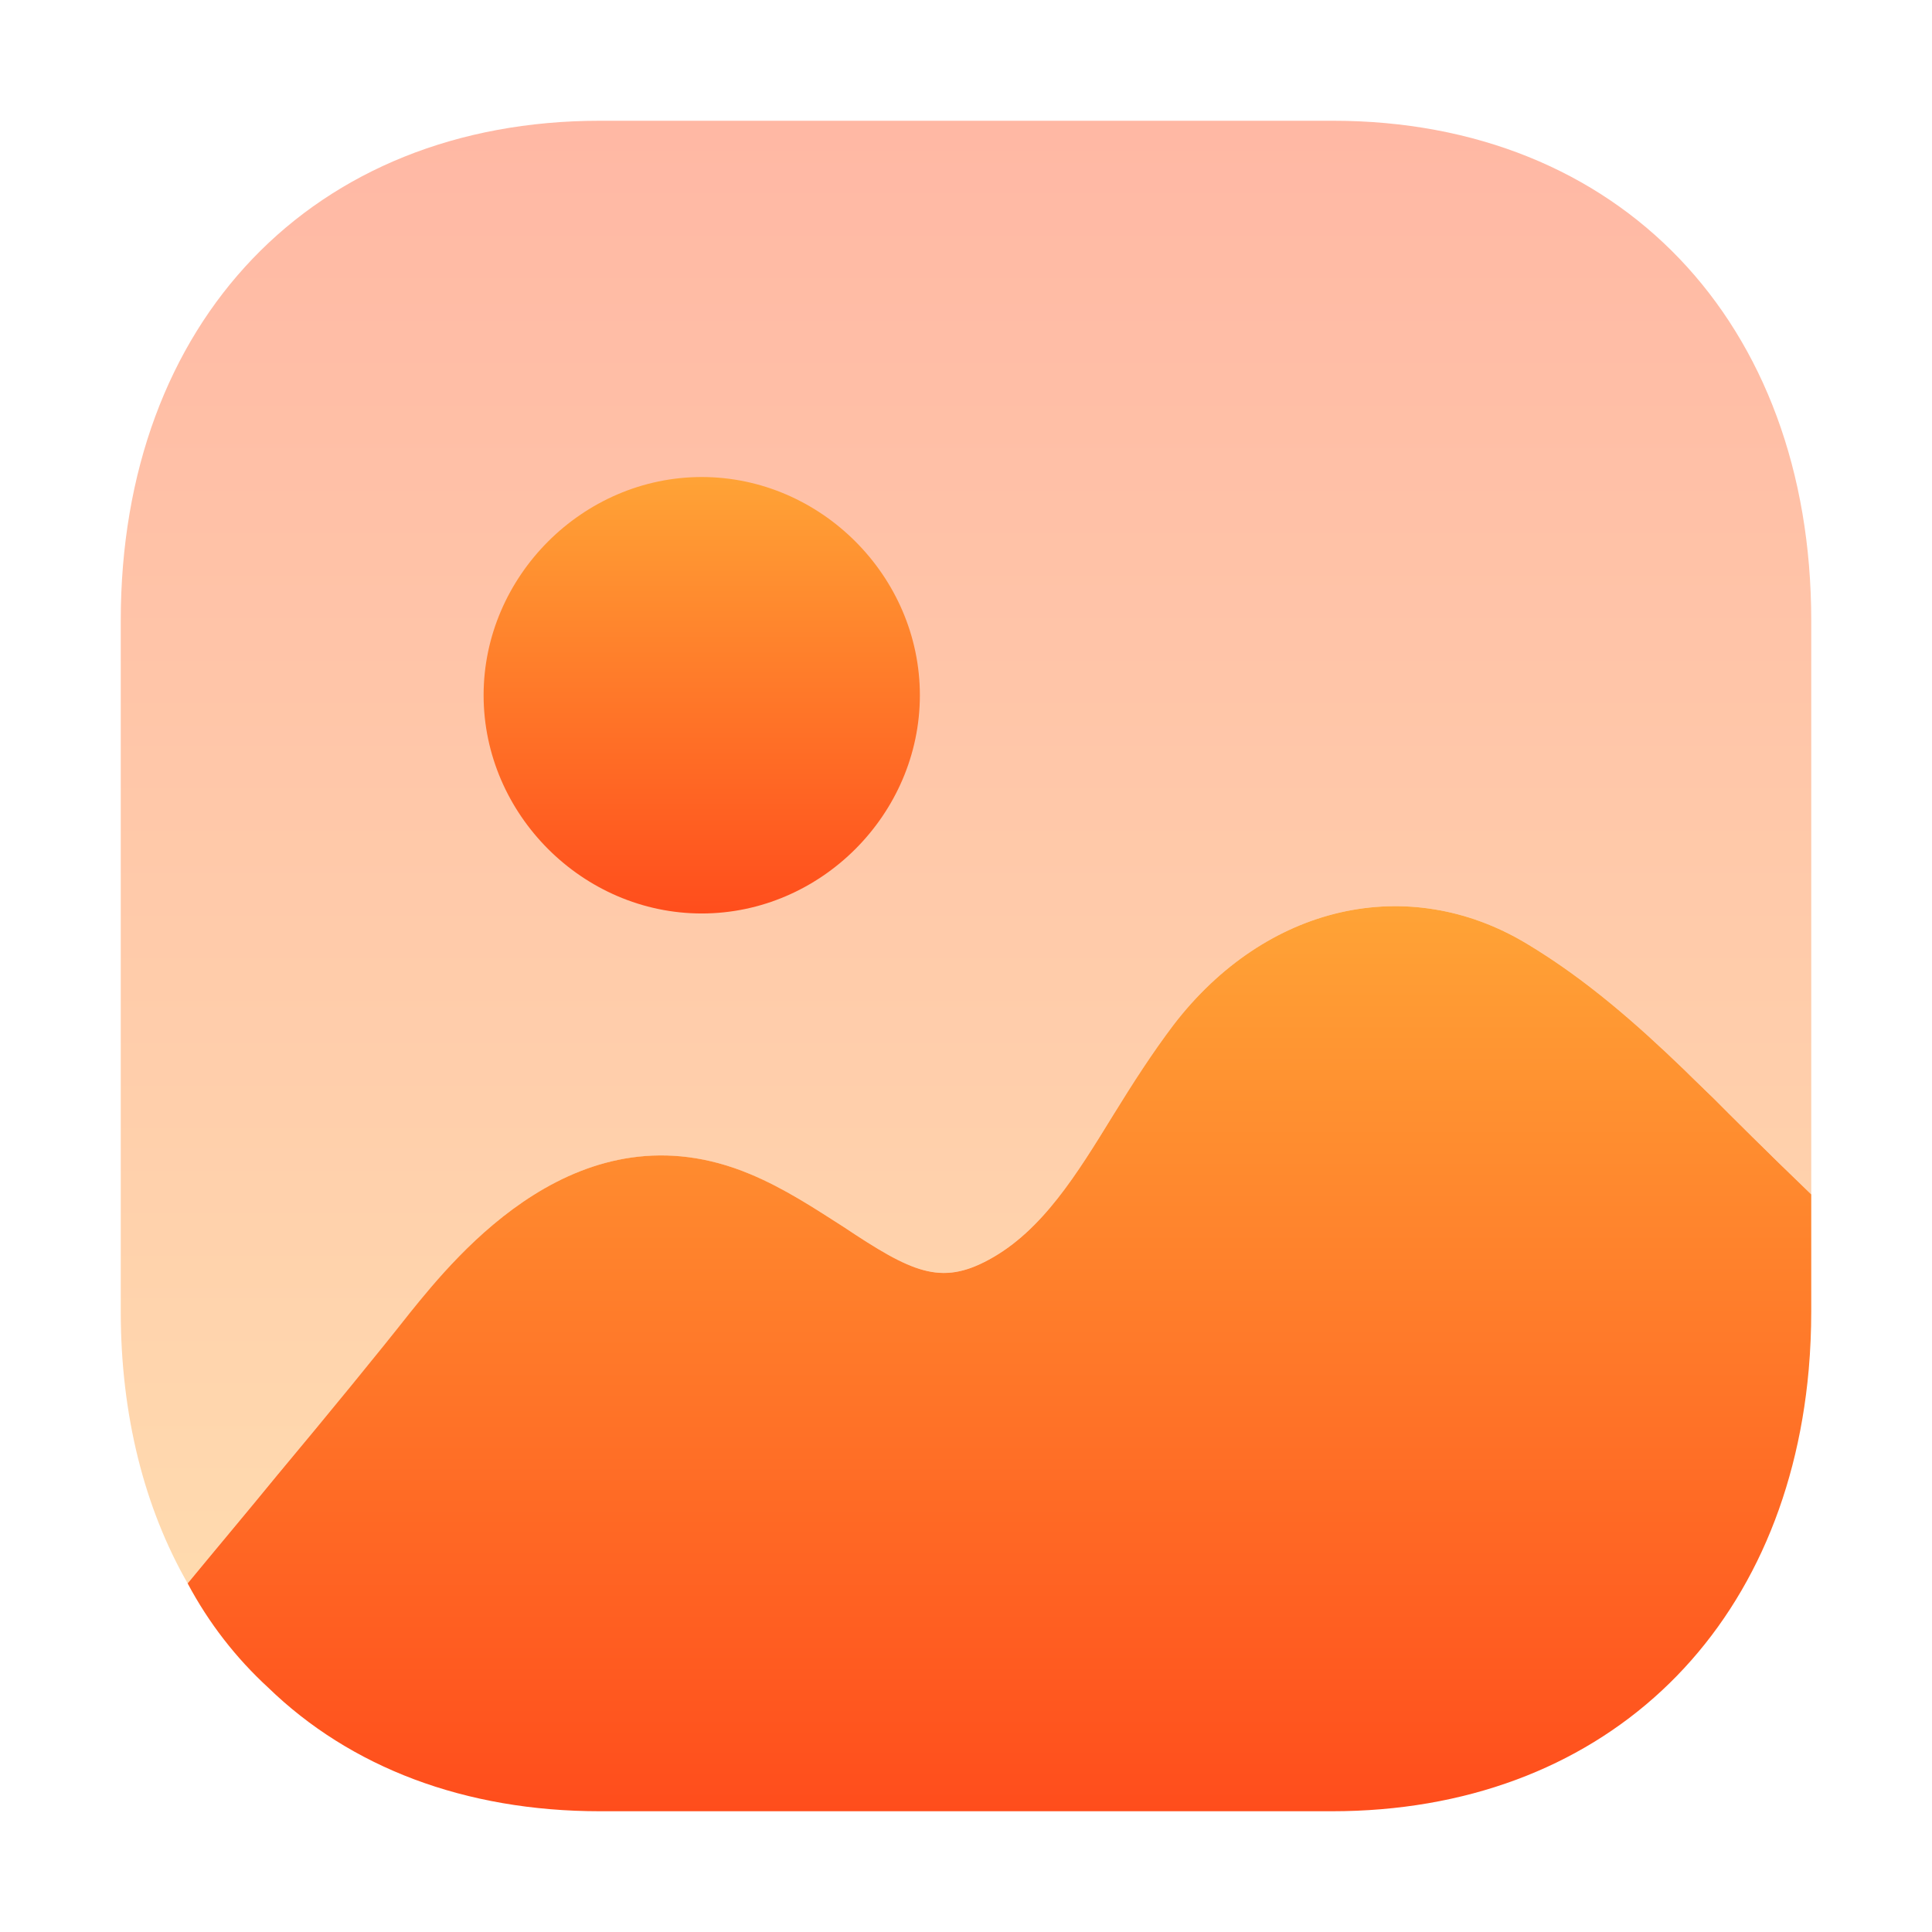
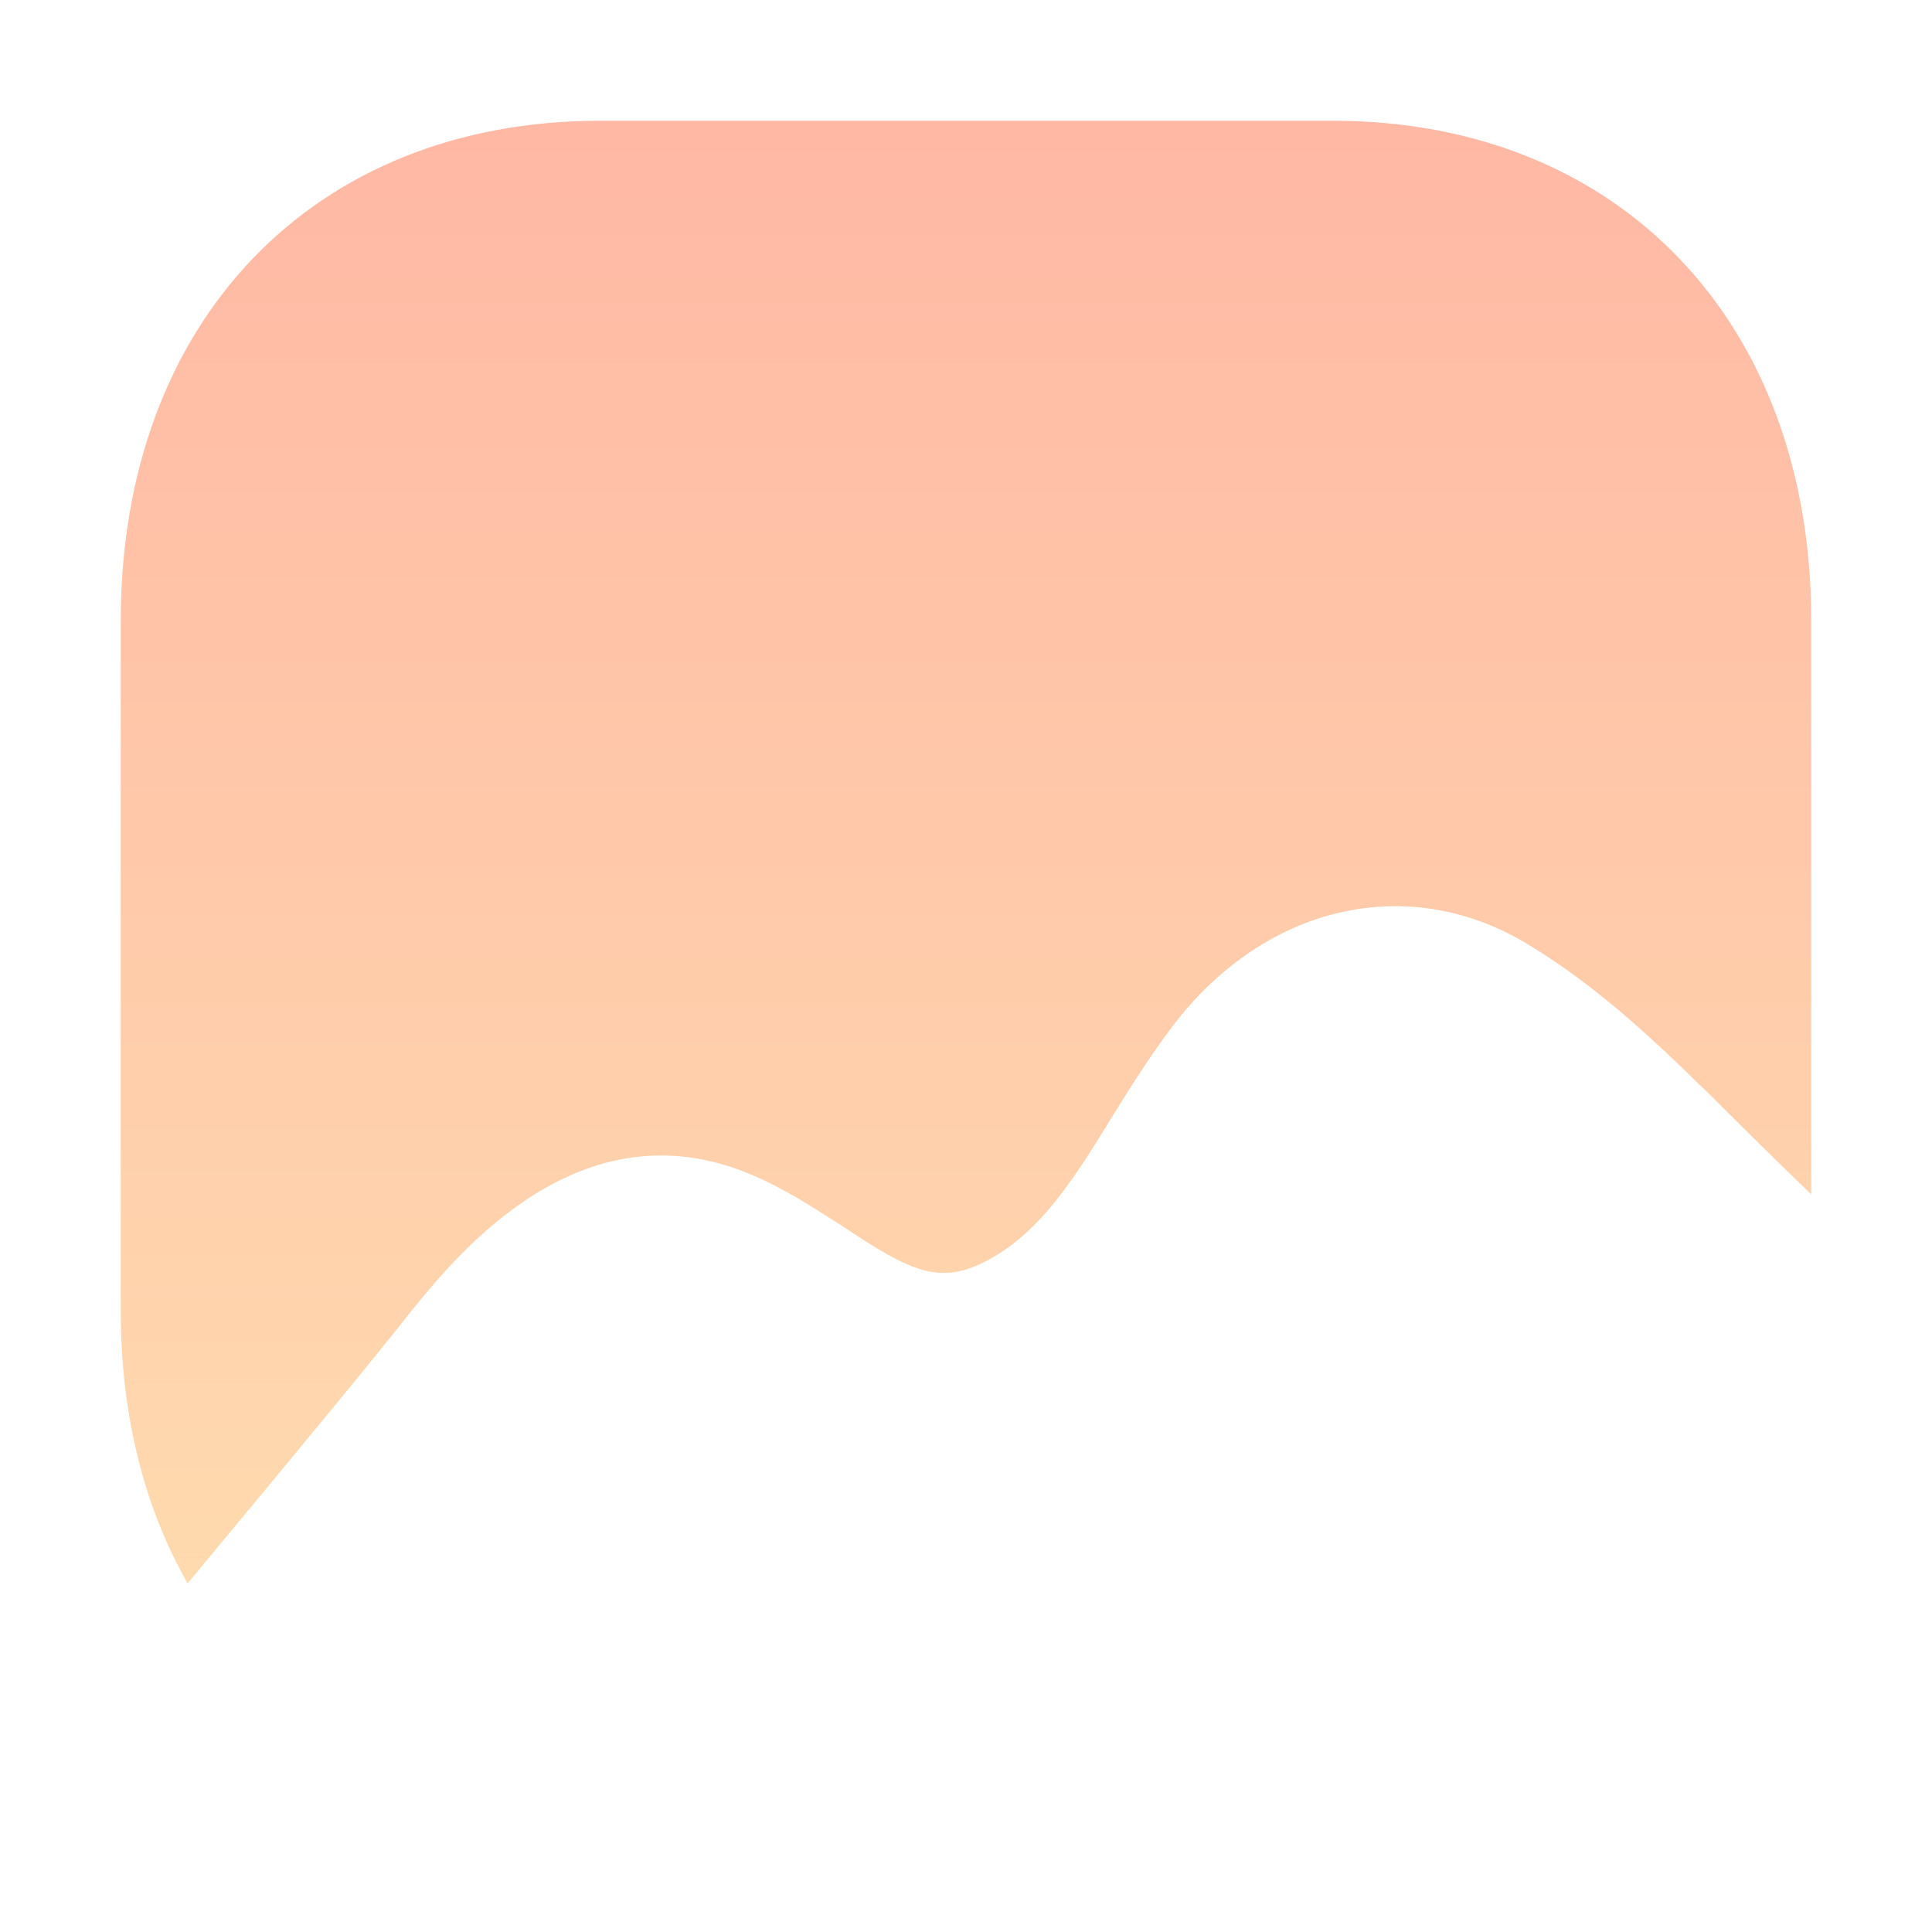
<svg xmlns="http://www.w3.org/2000/svg" width="32" height="32" viewBox="0 0 32 32" fill="none">
-   <path d="M30 19.783V21.72C30 22.042 29.986 22.366 29.958 22.687C29.565 27.11 26.493 30 22.06 30H9.94C7.695 30 5.801 29.271 4.441 27.951C3.908 27.461 3.459 26.885 3.108 26.226C3.571 25.663 4.09 25.047 4.595 24.429C5.451 23.404 6.278 22.393 6.797 21.734C7.569 20.78 9.603 18.267 12.423 19.446C12.998 19.685 13.503 20.022 13.966 20.317C15.102 21.075 15.579 21.299 16.379 20.864C17.262 20.387 17.838 19.446 18.441 18.464C18.763 17.943 19.086 17.439 19.437 16.976C20.966 14.983 23.323 14.45 25.286 15.629C26.268 16.218 27.11 16.962 27.896 17.719C28.064 17.887 28.232 18.043 28.387 18.197C28.597 18.408 29.299 19.11 30 19.783Z" fill="url(#paint0_linear_223_78)" />
-   <path opacity="0.4" d="M22.074 2H9.94C5.184 2 2 5.327 2 10.28V21.72C2 23.445 2.393 24.977 3.108 26.226C3.571 25.663 4.09 25.047 4.595 24.428C5.451 23.405 6.279 22.393 6.798 21.734C7.569 20.78 9.603 18.268 12.423 19.447C12.998 19.685 13.503 20.022 13.966 20.317C15.102 21.075 15.579 21.299 16.379 20.863C17.262 20.387 17.838 19.447 18.441 18.463C18.764 17.943 19.086 17.439 19.437 16.976C20.966 14.983 23.323 14.45 25.287 15.629C26.268 16.218 27.11 16.962 27.896 17.719C28.064 17.887 28.233 18.043 28.387 18.197C28.597 18.407 29.299 19.108 30 19.783V10.28C30 5.327 26.816 2 22.074 2Z" fill="url(#paint1_linear_223_78)" />
-   <path d="M15.236 11.515C15.236 13.487 13.594 15.13 11.623 15.13C9.653 15.13 8.01 13.487 8.01 11.515C8.01 9.545 9.653 7.901 11.623 7.901C13.594 7.901 15.236 9.545 15.236 11.515Z" fill="url(#paint2_linear_223_78)" />
+   <path opacity="0.4" d="M22.074 2H9.94C5.184 2 2 5.327 2 10.28V21.72C2 23.445 2.393 24.977 3.108 26.226C5.451 23.405 6.279 22.393 6.798 21.734C7.569 20.78 9.603 18.268 12.423 19.447C12.998 19.685 13.503 20.022 13.966 20.317C15.102 21.075 15.579 21.299 16.379 20.863C17.262 20.387 17.838 19.447 18.441 18.463C18.764 17.943 19.086 17.439 19.437 16.976C20.966 14.983 23.323 14.45 25.287 15.629C26.268 16.218 27.11 16.962 27.896 17.719C28.064 17.887 28.233 18.043 28.387 18.197C28.597 18.407 29.299 19.108 30 19.783V10.28C30 5.327 26.816 2 22.074 2Z" fill="url(#paint1_linear_223_78)" />
  <defs>
    <linearGradient id="paint0_linear_223_78" x1="16.554" y1="30" x2="16.554" y2="15.009" gradientUnits="userSpaceOnUse">
      <stop stop-color="#FF4D1C" />
      <stop offset="1" stop-color="#FFA336" />
    </linearGradient>
    <linearGradient id="paint1_linear_223_78" x1="16" y1="26.226" x2="16" y2="2" gradientUnits="userSpaceOnUse">
      <stop stop-color="#FFA336" />
      <stop offset="1" stop-color="#FF4D1C" />
    </linearGradient>
    <linearGradient id="paint2_linear_223_78" x1="11.623" y1="15.13" x2="11.623" y2="7.901" gradientUnits="userSpaceOnUse">
      <stop stop-color="#FF4D1C" />
      <stop offset="1" stop-color="#FFA336" />
    </linearGradient>
  </defs>
</svg>